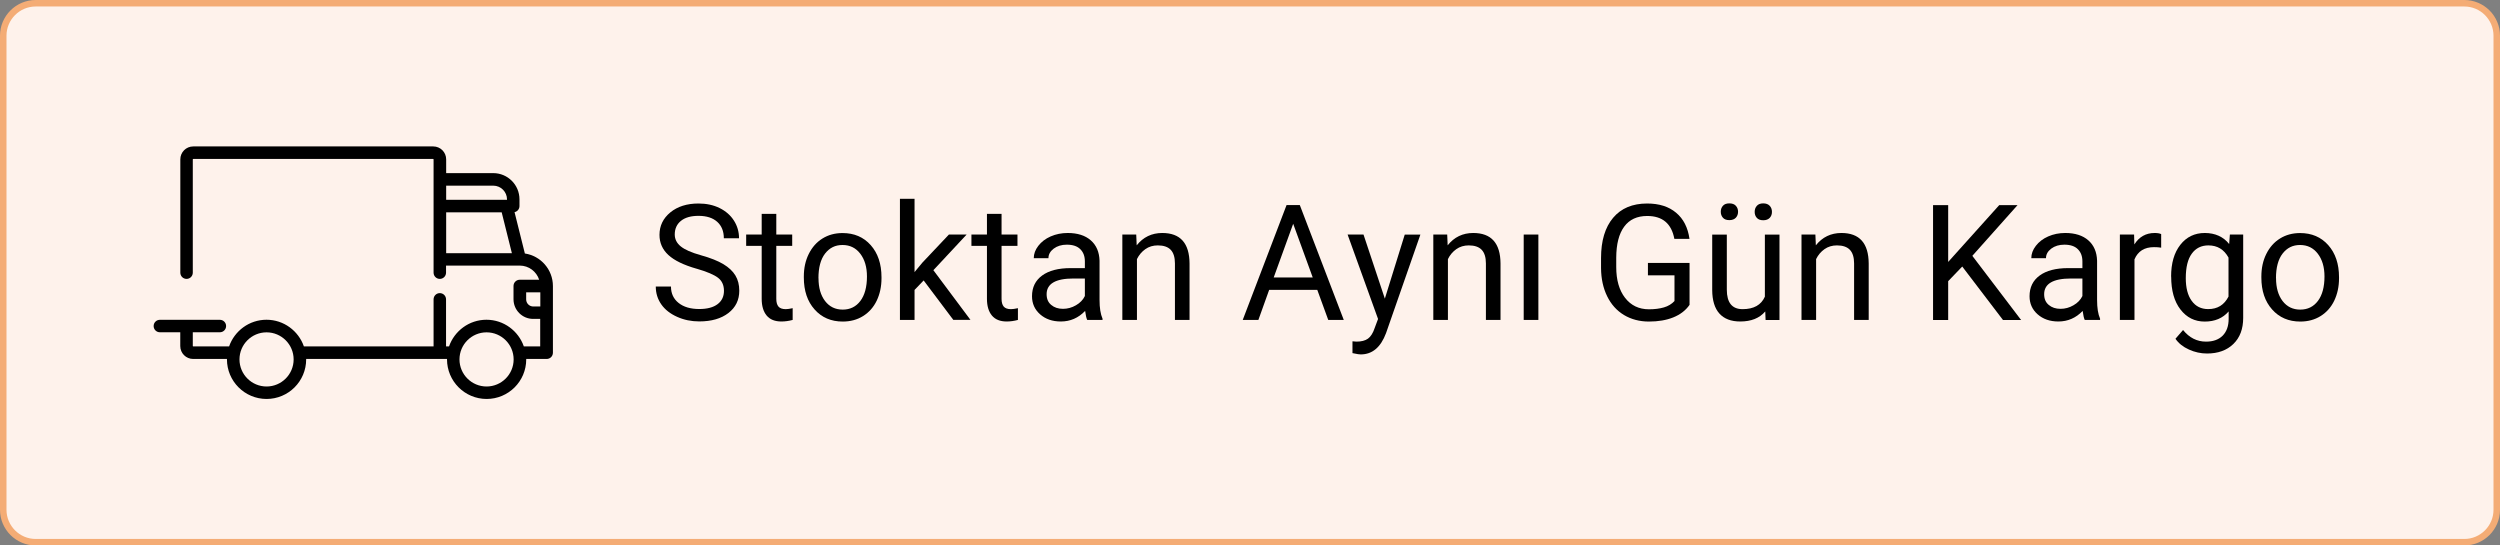
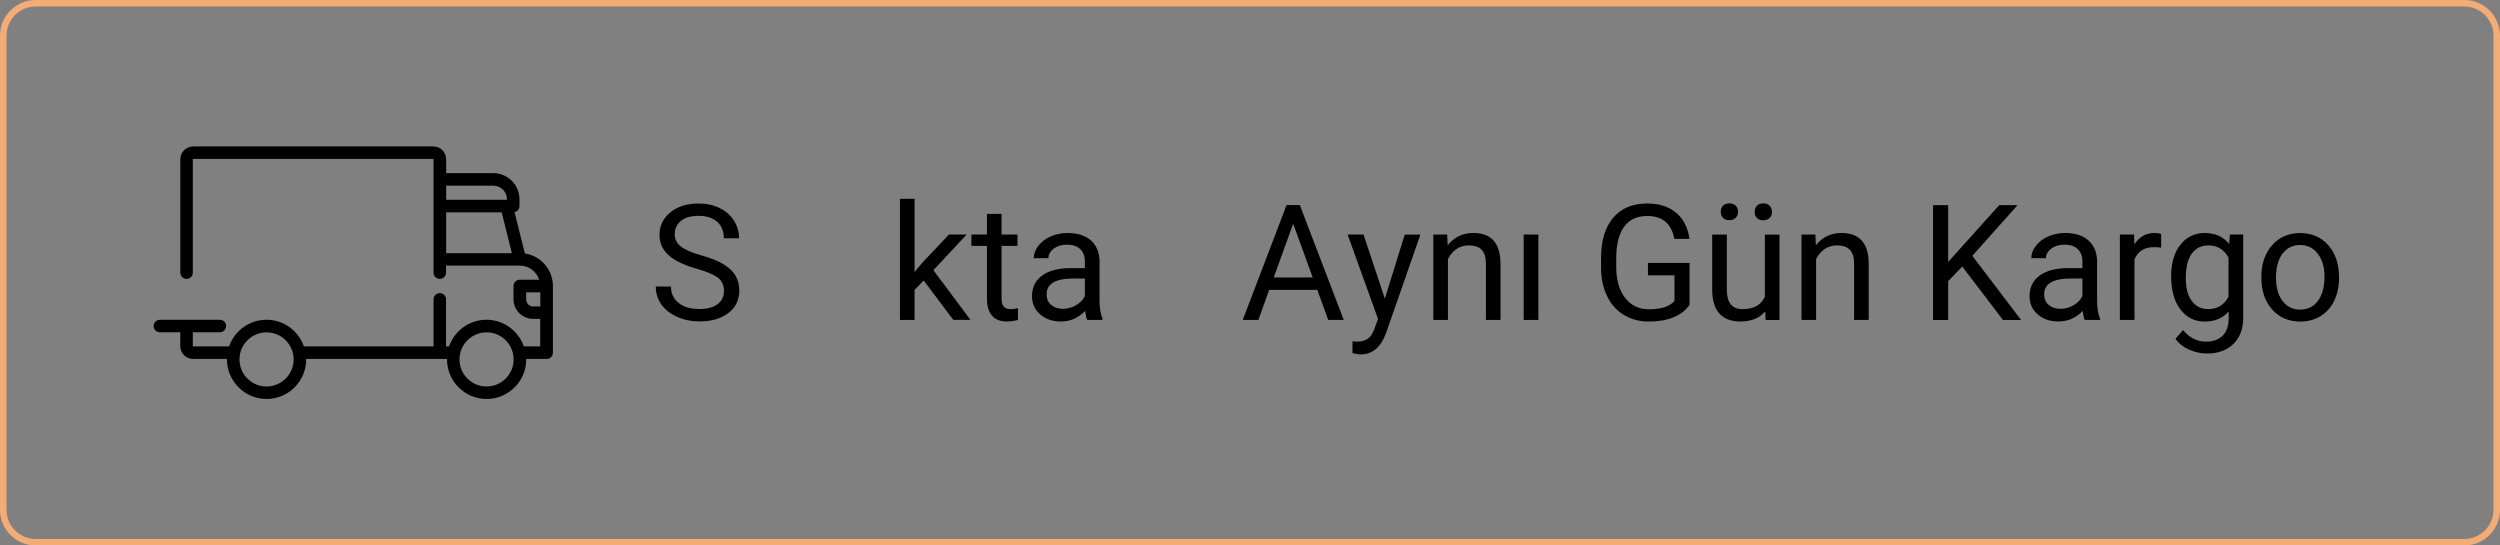
<svg xmlns="http://www.w3.org/2000/svg" id="Layer_1" data-name="Layer 1" viewBox="0 0 385 84">
  <rect x="0" y="0" width="385" height="84" fill="#808080" stroke="none" />
  <defs>
    <style>
      .cls-1 {
        fill: #f4ac75;
      }

      .cls-2 {
        fill: #fef2eb;
      }
    </style>
  </defs>
  <g>
-     <rect class="cls-2" x=".5" y=".5" width="384" height="83" rx="5" ry="5" />
    <path class="cls-1" d="m379.5,1c2.48,0,4.5,2.02,4.5,4.5v73c0,2.48-2.02,4.5-4.5,4.5H5.5c-2.48,0-4.5-2.02-4.5-4.5V5.5C1,3.02,3.02,1,5.5,1h374m0-1H5.5C2.46,0,0,2.46,0,5.5v73c0,3.04,2.46,5.5,5.5,5.5h374c3.04,0,5.5-2.46,5.5-5.5V5.5c0-3.04-2.46-5.5-5.5-5.5h0Z" />
  </g>
  <g>
    <path d="m80.83,39.04l-1.59-6.37c.44-.09.76-.48.76-.94v-1.03c0-2.23-1.81-4.04-4.04-4.04h-7.25v-2.12c0-1.1-.89-1.99-1.99-1.99H29.76c-1.1,0-1.99.89-1.99,1.99v17.45c0,.53.43.96.96.96s.96-.43.96-.96v-17.45s.03-.06.06-.06h36.96s.06.03.06.06v17.45c0,.53.43.96.96.96s.96-.43.96-.96v-1.09h11.35s0,0,0,0c0,0,0,0,0,0,1.4,0,2.58.92,2.99,2.18h-2.99c-.53,0-.96.43-.96.96v2.05c0,1.66,1.35,3.02,3.02,3.02h1.09v4.24h-2.52c-.83-2.39-3.1-4.11-5.76-4.11s-4.93,1.72-5.76,4.11h-.46v-7.25c0-.53-.43-.96-.96-.96s-.96.43-.96.96v7.25h-19.97c-.83-2.39-3.1-4.11-5.76-4.11s-4.93,1.72-5.76,4.11h-5.53s-.06-.03-.06-.06v-2.12h4.17c.53,0,.96-.43.96-.96s-.43-.96-.96-.96h-9.24c-.53,0-.96.43-.96.96s.43.96.96.96h3.14v2.12c0,1.1.89,1.99,1.99,1.99h5.2s0,.04,0,.06c0,3.36,2.73,6.1,6.1,6.1s6.1-2.73,6.1-6.1c0-.02,0-.04,0-.06h21.69s0,.04,0,.06c0,3.36,2.73,6.1,6.1,6.1s6.1-2.73,6.1-6.1c0-.02,0-.04,0-.06h3.15c.53,0,.96-.43.96-.96v-10.27c0-2.53-1.87-4.64-4.3-5.01Zm-12.12-10.45h7.25c1.17,0,2.12.95,2.12,2.12v.06h-9.37v-2.18Zm0,10.4v-6.29h8.55l1.57,6.29h-10.13Zm-27.66,20.53c-2.3,0-4.17-1.87-4.17-4.17s1.87-4.17,4.17-4.17,4.17,1.87,4.17,4.17-1.87,4.17-4.17,4.17Zm33.88,0c-2.3,0-4.17-1.87-4.17-4.17s1.87-4.17,4.17-4.17,4.17,1.87,4.17,4.17-1.87,4.17-4.17,4.17Zm8.28-12.32h-1.09c-.6,0-1.09-.49-1.09-1.09v-1.09h2.18v2.18h0Z" />
    <g>
      <path d="m107.3,41.39c-2-.57-3.46-1.28-4.37-2.12-.91-.84-1.37-1.87-1.37-3.1,0-1.39.56-2.55,1.67-3.46s2.56-1.37,4.34-1.37c1.21,0,2.3.23,3.25.7.95.47,1.69,1.12,2.21,1.94s.78,1.73.78,2.71h-2.34c0-1.07-.34-1.92-1.02-2.53s-1.64-.92-2.88-.92c-1.15,0-2.05.25-2.69.76-.64.51-.97,1.21-.97,2.11,0,.72.31,1.33.92,1.83.61.5,1.65.96,3.12,1.37,1.47.41,2.62.87,3.45,1.37s1.45,1.08,1.85,1.74c.4.66.6,1.45.6,2.35,0,1.43-.56,2.58-1.68,3.44-1.12.86-2.61,1.29-4.48,1.29-1.22,0-2.35-.23-3.4-.7-1.05-.47-1.87-1.1-2.44-1.91-.57-.81-.86-1.73-.86-2.76h2.34c0,1.07.4,1.91,1.18,2.53s1.84.93,3.17.93c1.23,0,2.17-.25,2.83-.75.66-.5.98-1.19.98-2.05s-.3-1.54-.91-2.01c-.61-.47-1.71-.94-3.3-1.4Z" />
-       <path d="m119.55,32.94v3.18h2.45v1.74h-2.45v8.16c0,.53.11.92.33,1.19.22.26.59.4,1.12.4.26,0,.62-.05,1.07-.15v1.81c-.59.16-1.17.24-1.73.24-1,0-1.76-.3-2.27-.91-.51-.61-.77-1.47-.77-2.59v-8.15h-2.39v-1.74h2.39v-3.18h2.25Z" />
-       <path d="m123.79,42.58c0-1.29.25-2.45.76-3.47.51-1.03,1.21-1.82,2.11-2.38.9-.56,1.93-.84,3.09-.84,1.79,0,3.24.62,4.34,1.86s1.66,2.89,1.66,4.94v.16c0,1.28-.25,2.43-.73,3.44-.49,1.02-1.19,1.81-2.1,2.38s-1.96.85-3.14.85c-1.78,0-3.23-.62-4.33-1.86-1.11-1.24-1.66-2.88-1.66-4.92v-.16Zm2.26.27c0,1.46.34,2.63,1.01,3.51.68.88,1.58,1.32,2.72,1.32s2.05-.45,2.72-1.34,1.01-2.15,1.01-3.76c0-1.44-.34-2.61-1.03-3.51-.68-.89-1.59-1.34-2.73-1.34s-2,.44-2.69,1.32c-.68.88-1.02,2.15-1.02,3.79Z" />
      <path d="m142.25,43.18l-1.41,1.47v4.62h-2.25v-18.66h2.25v11.29l1.2-1.45,4.09-4.33h2.73l-5.12,5.49,5.71,7.65h-2.64l-4.58-6.09Z" />
      <path d="m154.24,32.94v3.18h2.45v1.74h-2.45v8.16c0,.53.11.92.33,1.19.22.26.59.4,1.12.4.26,0,.62-.05,1.07-.15v1.81c-.59.16-1.17.24-1.73.24-1,0-1.76-.3-2.27-.91-.51-.61-.77-1.47-.77-2.59v-8.15h-2.39v-1.74h2.39v-3.18h2.25Z" />
      <path d="m167.43,49.27c-.13-.26-.23-.72-.32-1.39-1.04,1.09-2.29,1.63-3.74,1.63-1.3,0-2.36-.37-3.19-1.1-.83-.73-1.25-1.66-1.25-2.79,0-1.37.52-2.43,1.56-3.19,1.04-.76,2.5-1.14,4.39-1.14h2.19v-1.03c0-.79-.23-1.41-.7-1.88s-1.16-.7-2.08-.7c-.8,0-1.47.2-2.02.61-.54.41-.81.9-.81,1.47h-2.26c0-.66.23-1.29.7-1.9.47-.61,1.1-1.1,1.9-1.45s1.67-.53,2.63-.53c1.51,0,2.7.38,3.56,1.14.86.76,1.3,1.8,1.34,3.13v6.05c0,1.21.15,2.17.46,2.88v.19h-2.36Zm-3.73-1.71c.7,0,1.37-.18,2-.55.63-.36,1.09-.84,1.37-1.42v-2.7h-1.76c-2.75,0-4.13.81-4.13,2.42,0,.71.23,1.26.71,1.65.47.4,1.07.6,1.81.6Z" />
-       <path d="m174.98,36.13l.07,1.65c1-1.26,2.32-1.9,3.94-1.9,2.78,0,4.18,1.57,4.2,4.7v8.69h-2.25v-8.7c0-.95-.22-1.65-.65-2.1s-1.09-.68-1.99-.68c-.73,0-1.37.19-1.92.58-.55.39-.98.9-1.29,1.53v9.37h-2.25v-13.15h2.13Z" />
      <path d="m202.86,44.64h-7.41l-1.66,4.63h-2.41l6.75-17.69h2.04l6.77,17.69h-2.39l-1.69-4.63Zm-6.71-1.91h6.01l-3.01-8.27-3,8.27Z" />
      <path d="m213.27,45.98l3.06-9.85h2.41l-5.29,15.17c-.82,2.19-2.12,3.28-3.9,3.28l-.43-.04-.84-.16v-1.82l.61.05c.76,0,1.35-.15,1.78-.46.43-.31.78-.87,1.05-1.69l.5-1.34-4.69-13h2.45l3.28,9.85Z" />
      <path d="m222.87,36.13l.07,1.65c1-1.26,2.32-1.9,3.94-1.9,2.78,0,4.18,1.57,4.2,4.7v8.69h-2.25v-8.7c0-.95-.22-1.65-.65-2.1s-1.09-.68-1.99-.68c-.73,0-1.37.19-1.92.58-.55.39-.98.9-1.29,1.53v9.37h-2.25v-13.15h2.13Z" />
      <path d="m236.91,49.27h-2.26v-13.15h2.26v13.15Z" />
      <path d="m260.19,46.95c-.6.86-1.44,1.5-2.51,1.93s-2.32.64-3.75.64-2.72-.34-3.84-1.01c-1.12-.68-1.98-1.64-2.59-2.89-.61-1.25-.93-2.69-.94-4.34v-1.54c0-2.66.62-4.73,1.86-6.2,1.24-1.47,2.99-2.2,5.24-2.2,1.85,0,3.33.47,4.46,1.42,1.13.94,1.81,2.28,2.06,4.02h-2.33c-.44-2.35-1.83-3.52-4.18-3.52-1.56,0-2.75.55-3.55,1.65-.81,1.1-1.21,2.69-1.22,4.77v1.45c0,1.99.45,3.56,1.36,4.74.91,1.17,2.13,1.76,3.68,1.76.88,0,1.64-.1,2.3-.29.66-.19,1.2-.52,1.63-.98v-3.96h-4.09v-1.91h6.41v6.49Z" />
      <path d="m271.84,47.97c-.88,1.03-2.16,1.54-3.85,1.54-1.4,0-2.47-.41-3.2-1.22-.73-.81-1.1-2.02-1.11-3.61v-8.55h2.25v8.49c0,1.99.81,2.99,2.43,2.99,1.72,0,2.86-.64,3.43-1.92v-9.56h2.25v13.15h-2.14l-.05-1.3Zm-6.84-15.36c0-.37.11-.67.33-.92.22-.25.55-.37.99-.37s.77.12,1,.37c.23.25.34.56.34.92s-.11.67-.34.92c-.23.24-.56.37-1,.37s-.77-.12-.99-.37-.33-.55-.33-.92Zm5.22.02c0-.37.11-.68.33-.93.22-.25.55-.38.99-.38s.77.13,1,.38c.23.25.34.56.34.93s-.11.67-.34.92c-.23.24-.56.37-1,.37s-.77-.12-.99-.37c-.22-.24-.33-.55-.33-.92Z" />
      <path d="m279.57,36.13l.07,1.65c1-1.26,2.32-1.9,3.94-1.9,2.78,0,4.18,1.57,4.2,4.7v8.69h-2.25v-8.7c0-.95-.22-1.65-.65-2.1s-1.09-.68-1.99-.68c-.73,0-1.37.19-1.92.58-.55.39-.98.9-1.29,1.53v9.37h-2.25v-13.15h2.13Z" />
      <path d="m302.18,41.05l-2.16,2.25v5.98h-2.33v-17.69h2.33v8.75l7.86-8.75h2.82l-6.96,7.81,7.51,9.88h-2.79l-6.27-8.23Z" />
      <path d="m321.05,49.27c-.13-.26-.23-.72-.32-1.39-1.04,1.09-2.29,1.63-3.74,1.63-1.3,0-2.36-.37-3.19-1.1-.83-.73-1.25-1.66-1.25-2.79,0-1.37.52-2.43,1.56-3.19,1.04-.76,2.5-1.14,4.39-1.14h2.19v-1.03c0-.79-.23-1.41-.7-1.88s-1.16-.7-2.08-.7c-.8,0-1.47.2-2.02.61-.54.41-.81.9-.81,1.47h-2.26c0-.66.23-1.29.7-1.9.47-.61,1.1-1.1,1.9-1.45s1.67-.53,2.63-.53c1.51,0,2.7.38,3.56,1.14.86.76,1.3,1.8,1.34,3.13v6.05c0,1.21.15,2.17.46,2.88v.19h-2.36Zm-3.73-1.71c.7,0,1.37-.18,2-.55.63-.36,1.09-.84,1.37-1.42v-2.7h-1.76c-2.75,0-4.13.81-4.13,2.42,0,.71.23,1.26.71,1.65.47.4,1.07.6,1.81.6Z" />
      <path d="m332.82,38.14c-.34-.06-.71-.08-1.11-.08-1.47,0-2.47.63-3,1.88v9.33h-2.25v-13.15h2.19l.04,1.52c.74-1.17,1.78-1.76,3.13-1.76.44,0,.77.06,1,.17v2.09Z" />
      <path d="m334.35,42.59c0-2.05.47-3.68,1.42-4.89s2.2-1.82,3.77-1.82,2.86.57,3.75,1.7l.11-1.46h2.05v12.83c0,1.7-.5,3.04-1.51,4.02s-2.36,1.47-4.06,1.47c-.95,0-1.88-.2-2.78-.61-.91-.41-1.6-.96-2.08-1.66l1.17-1.35c.96,1.19,2.14,1.79,3.54,1.79,1.09,0,1.95-.31,2.56-.92.61-.62.92-1.48.92-2.6v-1.13c-.9,1.04-2.13,1.56-3.68,1.56s-2.78-.62-3.74-1.86-1.43-2.93-1.43-5.07Zm2.26.25c0,1.48.3,2.65.91,3.49.61.85,1.46,1.27,2.55,1.27,1.42,0,2.46-.64,3.12-1.93v-6c-.69-1.26-1.72-1.88-3.1-1.88-1.09,0-1.95.43-2.56,1.28-.62.85-.92,2.11-.92,3.78Z" />
      <path d="m348.25,42.58c0-1.29.25-2.45.76-3.47.51-1.03,1.21-1.82,2.11-2.38.9-.56,1.93-.84,3.09-.84,1.79,0,3.24.62,4.34,1.86s1.66,2.89,1.66,4.94v.16c0,1.28-.25,2.43-.73,3.44-.49,1.02-1.19,1.81-2.1,2.38s-1.96.85-3.14.85c-1.78,0-3.23-.62-4.33-1.86-1.11-1.24-1.66-2.88-1.66-4.92v-.16Zm2.26.27c0,1.46.34,2.63,1.01,3.51.68.88,1.58,1.32,2.72,1.32s2.05-.45,2.72-1.34,1.01-2.15,1.01-3.76c0-1.44-.34-2.61-1.03-3.51-.68-.89-1.59-1.34-2.73-1.34s-2,.44-2.69,1.32c-.68.88-1.02,2.15-1.02,3.79Z" />
    </g>
  </g>
</svg>